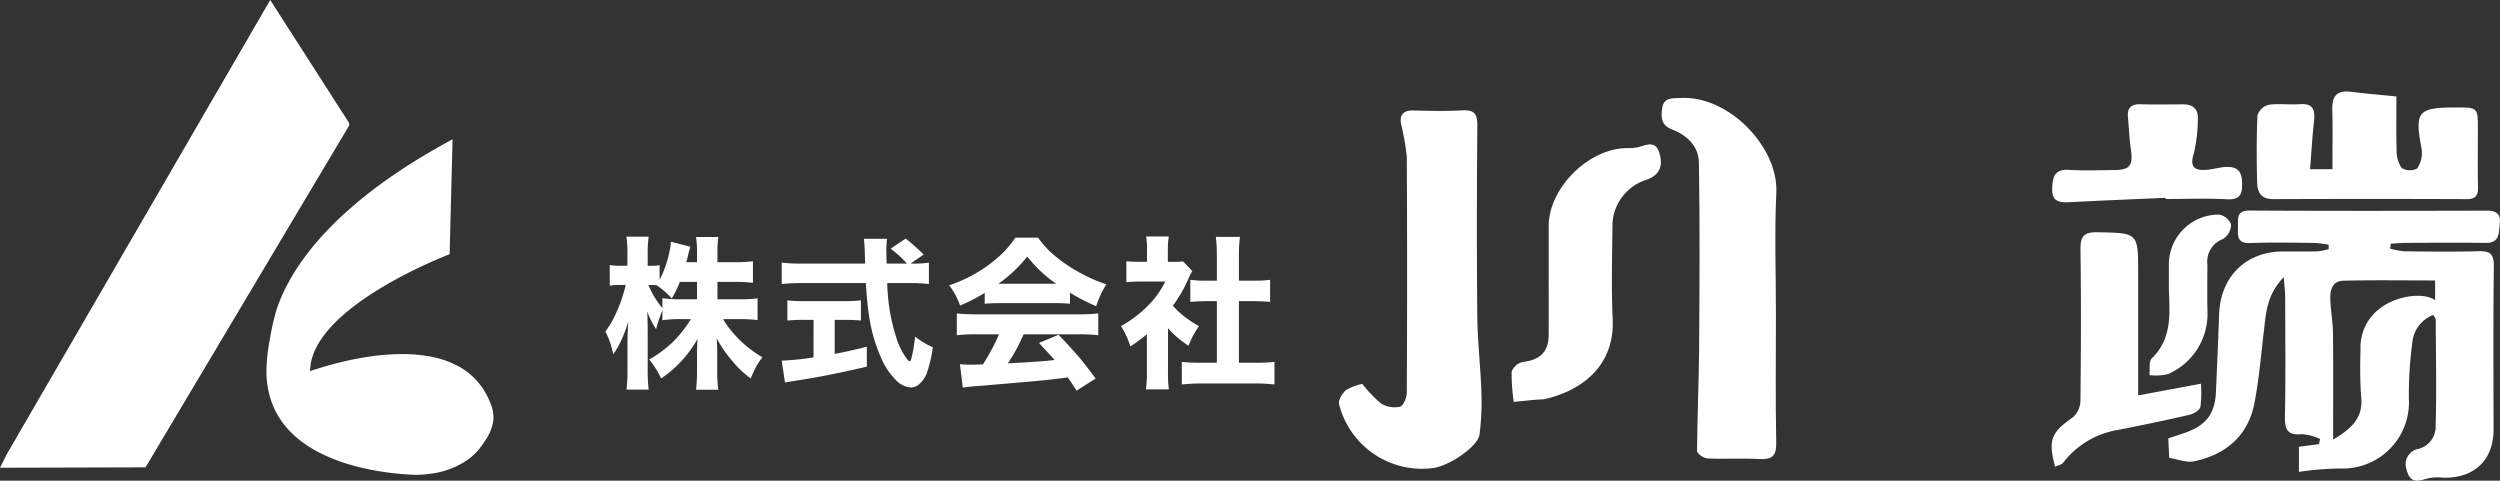
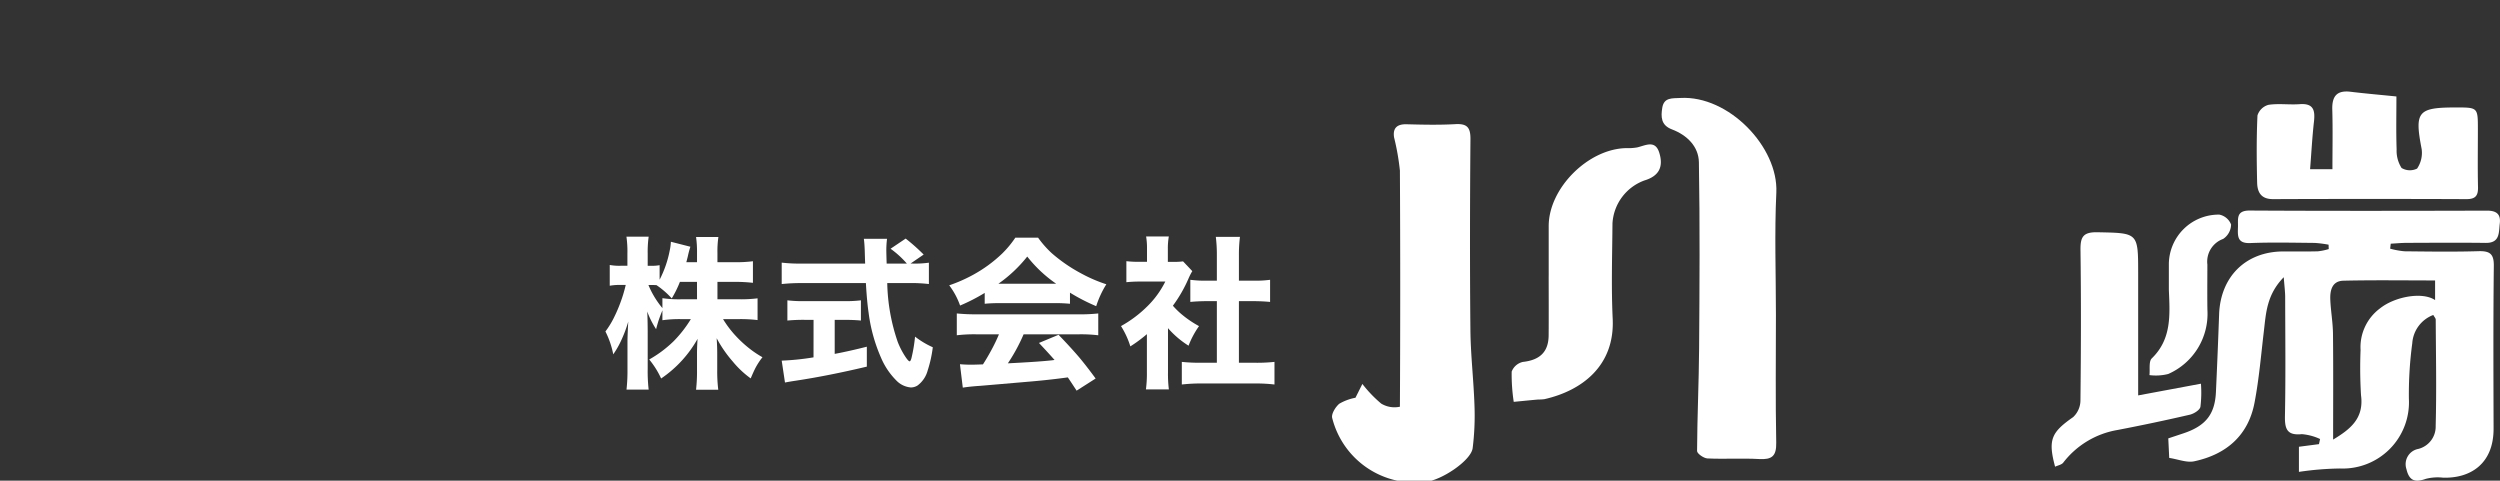
<svg xmlns="http://www.w3.org/2000/svg" width="351.304" height="67.547" viewBox="0 0 351.304 67.547">
  <rect x="0" y="0" width="351.304" height="67.547" fill="#333333" stroke="none" />
  <g id="グループ_9062" data-name="グループ 9062" transform="translate(15878 20426)">
    <path id="パス_119188" data-name="パス 119188" d="M279.266,109.387v2.449h3.066a19.156,19.156,0,0,0,2.572-.135v3.055a20.066,20.066,0,0,0-2.583-.135h-2.269a14.738,14.738,0,0,0,1.9,2.482,16.468,16.468,0,0,0,2.224,1.965,14.577,14.577,0,0,0,1.415.91,9.727,9.727,0,0,0-.943,1.426q-.292.55-.708,1.55a13.427,13.427,0,0,1-2.538-2.392,17.308,17.308,0,0,1-2.246-3.257q.078,1.135.079,2.168v2.291a21.319,21.319,0,0,0,.146,2.785h-3.122a23.147,23.147,0,0,0,.135-2.785v-2.1q-.011-.932.078-2.269a16.415,16.415,0,0,1-5.121,5.571,12.121,12.121,0,0,0-1.674-2.673,16.375,16.375,0,0,0,3.426-2.56,17.052,17.052,0,0,0,2.426-3.111h-1.381a17.088,17.088,0,0,0-2.617.157v-1.392q-.36.91-.438,1.146-.18.494-.449,1.5a12.231,12.231,0,0,1-1.247-2.482q.056.922.067,2.718v5.368a22.818,22.818,0,0,0,.135,2.886h-3.111a24.325,24.325,0,0,0,.135-2.886v-4.066q.034-1.325.112-2.606a18.231,18.231,0,0,1-1.078,2.831,12.175,12.175,0,0,1-1.033,1.774,12.312,12.312,0,0,0-1.1-3.212,12.193,12.193,0,0,0,1.179-1.91,21.54,21.54,0,0,0,1.292-3.212q.225-.73.382-1.415h-.73a7.473,7.473,0,0,0-1.516.112v-2.92a7.326,7.326,0,0,0,1.516.112h.966v-1.685a14.917,14.917,0,0,0-.135-2.4H269.6a15.693,15.693,0,0,0-.135,2.392v1.7h.517a6.075,6.075,0,0,0,1.157-.09v2.044a15.181,15.181,0,0,0,1.415-4.077,7.407,7.407,0,0,0,.169-1.258l2.74.7a12.139,12.139,0,0,0-.348,1.3q-.112.471-.225.876h1.505v-1.292a14.834,14.834,0,0,0-.135-2.257H279.4a13.9,13.9,0,0,0-.135,2.246v1.3h2.415a18.508,18.508,0,0,0,2.572-.135v3.033a22.148,22.148,0,0,0-2.583-.135Zm-2.875,0h-2.4a14.9,14.9,0,0,1-1.146,2.325,11.74,11.74,0,0,0-2.145-1.864q-.4-.022-.674-.023h-.46a12.34,12.34,0,0,0,1.359,2.46q.258.37.607.786v-1.392a15.942,15.942,0,0,0,2.606.157h2.258Z" transform="translate(-16056.449 -20495.779)" fill="#fff" />
    <path id="パス_119189" data-name="パス 119189" d="M358.375,107.357h.348a13.839,13.839,0,0,0,2.235-.124v3a21.027,21.027,0,0,0-2.83-.135h-3.021a26.914,26.914,0,0,0,1.471,8.266,10.938,10.938,0,0,0,1.2,2.268q.337.461.472.461t.258-.449a21.368,21.368,0,0,0,.505-3.021,12.05,12.05,0,0,0,2.493,1.494,17,17,0,0,1-.708,3.223,3.891,3.891,0,0,1-1.426,2.145,1.791,1.791,0,0,1-.943.281,3.2,3.2,0,0,1-2.055-.988,10.122,10.122,0,0,1-2.145-3.2,22.765,22.765,0,0,1-1.741-6.3q-.236-1.606-.382-4.178h-9a25.628,25.628,0,0,0-2.831.135v-3.01a21.955,21.955,0,0,0,2.831.135H352q-.034-1.011-.056-1.819-.034-.988-.124-1.662h3.257a12.755,12.755,0,0,0-.1,1.651q0,.225.023,1.112l.022.719h2.842a13.1,13.1,0,0,0-2.291-2.089l2.123-1.427a27.069,27.069,0,0,1,2.527,2.246Zm-13.624,7.907H343.5a23.98,23.98,0,0,0-2.426.1v-2.841a18.415,18.415,0,0,0,2.493.112h5.391a18.244,18.244,0,0,0,2.449-.112v2.841q-1-.1-2.415-.1h-1.269v4.785q2.032-.382,4.515-1.011v2.8q-5.38,1.28-9.985,1.977-.966.146-1.516.258l-.461-3.077a35.93,35.93,0,0,0,4.47-.46Z" transform="translate(-16108.429 -20496.32)" fill="#fff" />
    <path id="パス_119190" data-name="パス 119190" d="M418.169,111.22a26.021,26.021,0,0,1-3.459,1.774,10.494,10.494,0,0,0-1.527-2.842,21.055,21.055,0,0,0,3.347-1.471,19.226,19.226,0,0,0,4.088-2.987,14.115,14.115,0,0,0,1.853-2.235h3.2a14.093,14.093,0,0,0,1.92,2.179,21.958,21.958,0,0,0,4.133,2.842,20.637,20.637,0,0,0,3.538,1.527,13.478,13.478,0,0,0-1.426,3.077,27.155,27.155,0,0,1-3.684-1.9v1.561a20.689,20.689,0,0,0-2.123-.09h-7.795q-1.179,0-2.066.09Zm2,5.817H417a20.815,20.815,0,0,0-2.752.135v-3.066a27.435,27.435,0,0,0,2.752.124h14.387a23.878,23.878,0,0,0,2.74-.124v3.066a20.859,20.859,0,0,0-2.74-.135h-7.75a25.116,25.116,0,0,1-2.213,4.077l1.28-.067q3.347-.18,4.931-.359l.348-.045q-.843-.966-2.19-2.392l2.752-1.146q1.707,1.764,2.931,3.2,1.056,1.27,2.28,2.943l-2.673,1.707q-.831-1.28-1.235-1.864l-.607.079q-2.112.28-4.425.483-6.267.539-7.21.618-1.527.1-2.516.259l-.4-3.291q.831.068,1.606.067.393,0,1.628-.045.562-.865,1.191-2.022a23.436,23.436,0,0,0,1.056-2.2m-.078-7.109h8.12a18.558,18.558,0,0,1-4.066-3.819,19.274,19.274,0,0,1-4.054,3.819" transform="translate(-16157.797 -20496.059)" fill="#fff" />
    <path id="パス_119191" data-name="パス 119191" d="M494.564,115.819v6.211a17.455,17.455,0,0,0,.123,2.392h-3.223a17.583,17.583,0,0,0,.135-2.471v-5.29a19.794,19.794,0,0,1-2.325,1.718,11.949,11.949,0,0,0-1.314-2.853,16.807,16.807,0,0,0,3.8-2.875,12.921,12.921,0,0,0,2.426-3.38h-3.493a17.719,17.719,0,0,0-1.977.09v-2.954a14.915,14.915,0,0,0,1.808.09h1.09v-1.819a9.874,9.874,0,0,0-.124-1.741h3.19a9.759,9.759,0,0,0-.135,1.775V106.5h.809a8.67,8.67,0,0,0,1.326-.067l1.3,1.37a8.419,8.419,0,0,0-.528,1.033,19.39,19.39,0,0,1-2.2,3.83,11.354,11.354,0,0,0,.989,1,14.445,14.445,0,0,0,2.684,1.864,12.424,12.424,0,0,0-1.471,2.752,12.954,12.954,0,0,1-2.886-2.46m9.962-3.8v8.659h2.291a22.967,22.967,0,0,0,2.707-.124v3.179a22.658,22.658,0,0,0-2.7-.146h-7.671a24.012,24.012,0,0,0-2.65.146v-3.179a24.1,24.1,0,0,0,2.7.124h2.224v-8.659h-1.46q-1.3.011-2.268.112v-3.111a15.756,15.756,0,0,0,2.268.124h1.46v-3.594a20.244,20.244,0,0,0-.146-2.561h3.392a19.713,19.713,0,0,0-.146,2.561v3.594h2.112a15.475,15.475,0,0,0,2.268-.124v3.111q-.966-.1-2.268-.112Z" transform="translate(-16208.436 -20495.705)" fill="#fff" />
-     <path id="パス_119193" data-name="パス 119193" d="M586.115,86.464a17.6,17.6,0,0,0,2.642,2.758,3.59,3.59,0,0,0,2.632.442c.474-.124.964-1.256.968-1.938q.089-16.591,0-33.183a34.513,34.513,0,0,0-.823-4.679c-.192-1.294.42-1.864,1.77-1.828,2.28.062,4.569.112,6.844-.016,1.664-.094,2.135.472,2.122,2.112-.073,8.936-.092,17.874-.006,26.81.034,3.532.456,7.06.571,10.593a36.679,36.679,0,0,1-.256,6.021c-.232,1.737-4.377,4.528-6.662,4.74a12,12,0,0,1-13.075-8.986c-.149-.561.458-1.541.994-2a7.126,7.126,0,0,1,2.276-.844" transform="translate(-16272.672 -20458.512)" fill="#fff" />
+     <path id="パス_119193" data-name="パス 119193" d="M586.115,86.464a17.6,17.6,0,0,0,2.642,2.758,3.59,3.59,0,0,0,2.632.442q.089-16.591,0-33.183a34.513,34.513,0,0,0-.823-4.679c-.192-1.294.42-1.864,1.77-1.828,2.28.062,4.569.112,6.844-.016,1.664-.094,2.135.472,2.122,2.112-.073,8.936-.092,17.874-.006,26.81.034,3.532.456,7.06.571,10.593a36.679,36.679,0,0,1-.256,6.021c-.232,1.737-4.377,4.528-6.662,4.74a12,12,0,0,1-13.075-8.986c-.149-.561.458-1.541.994-2a7.126,7.126,0,0,1,2.276-.844" transform="translate(-16272.672 -20458.512)" fill="#fff" />
    <path id="パス_119194" data-name="パス 119194" d="M739.34,73.034c0,6-.074,12.011.043,18.014.037,1.884-.6,2.4-2.389,2.3-2.421-.138-4.858.027-7.282-.086-.522-.024-1.455-.681-1.453-1.043.023-4.811.252-9.621.287-14.432.062-8.712.119-17.426-.03-26.136-.038-2.231-1.668-3.823-3.791-4.628-1.561-.592-1.557-1.777-1.357-3.036.238-1.495,1.426-1.314,2.548-1.378,6.768-.386,13.784,6.886,13.481,13.3-.27,5.7-.057,11.422-.057,17.134" transform="translate(-16367.784 -20454.842)" fill="#fff" />
    <path id="パス_119196" data-name="パス 119196" d="M663.154,81.375q0-3.514,0-7.028c0-5.306,5.532-10.855,10.905-10.951a7.286,7.286,0,0,0,1.534-.1c1.173-.279,2.518-1.08,3.089.715.657,2.069-.083,3.329-2.066,3.925a6.837,6.837,0,0,0-4.5,6.039c-.033,4.465-.18,8.939.03,13.4.313,6.618-4.334,10.112-9.6,11.3a6.888,6.888,0,0,1-.88.049c-1.141.1-2.282.218-3.424.327a25.59,25.59,0,0,1-.29-4.248,2.189,2.189,0,0,1,1.573-1.363c2.365-.258,3.6-1.387,3.622-3.72.023-2.782.005-5.564.005-8.346" transform="translate(-16323.529 -20468.582)" fill="#fff" />
    <g id="グループ_9061" data-name="グループ 9061" transform="translate(-15589.697 -20413.143)">
      <path id="パス_119192" data-name="パス 119192" d="M1175.281,106.315a4.567,4.567,0,0,0-2.96,3.968,53.648,53.648,0,0,0-.476,7.832,9.305,9.305,0,0,1-9.683,9.775,43.038,43.038,0,0,0-5.769.476v-3.53l2.817-.368.156-.719a7.573,7.573,0,0,0-2.553-.685c-2.083.212-2.42-.711-2.385-2.536.108-5.567.045-11.137.032-16.706,0-.746-.1-1.491-.2-2.811-2.4,2.46-2.493,5.04-2.791,7.563-.4,3.371-.681,6.767-1.32,10.094-.884,4.6-3.979,7.253-8.47,8.211-1.049.224-2.256-.285-3.512-.475-.047-.978-.089-1.831-.133-2.745l2.131-.71c3.121-1.04,4.42-2.665,4.566-5.8q.253-5.457.446-10.918c.19-5.319,3.773-8.838,9.027-8.84,1.62,0,3.241.023,4.86-.019a8.4,8.4,0,0,0,1.516-.315c-.006-.205-.013-.41-.019-.615a15.848,15.848,0,0,0-1.943-.25c-3.02-.027-6.042-.1-9.056.02-1.871.078-1.773-1.012-1.735-2.244.035-1.147-.3-2.336,1.649-2.325,11.119.064,22.239.045,33.358.014,1.341,0,1.945.514,1.783,1.821-.155,1.245.055,2.737-1.977,2.712-3.681-.046-7.364-.019-11.045-.006-.767,0-1.532.076-2.3.117q-.04.351-.081.7a11.665,11.665,0,0,0,2.006.368c3.46.038,6.924.089,10.382-.014,1.589-.047,2.2.346,2.177,2.06-.088,7.62-.053,15.241-.033,22.862.014,5.066-3.391,7.032-7.125,6.9a6.638,6.638,0,0,0-2.4.17c-1.49.53-2.33.3-2.72-1.369a2.181,2.181,0,0,1,1.677-2.84,3.231,3.231,0,0,0,2.431-3.225c.132-4.978.034-9.963.006-14.945,0-.178-.18-.355-.343-.655m.255-4.847c-4.381,0-8.635-.067-12.885.035-1.617.039-1.9,1.4-1.839,2.71.071,1.589.36,3.173.376,4.76.052,4.9.019,9.8.019,14.856,2.478-1.483,4.344-3.016,3.921-6.217a63.087,63.087,0,0,1-.064-6.365,6.79,6.79,0,0,1,2.732-5.854c2.1-1.668,5.966-2.366,7.74-1.165Z" transform="translate(-1121.647 -74.914)" fill="#fff" />
      <path id="パス_119195" data-name="パス 119195" d="M1184.014,50.741h3.138c0-2.861.06-5.621-.021-8.376-.055-1.866.62-2.748,2.578-2.509,2.016.246,4.041.418,6.434.66,0,2.481-.056,4.967.029,7.447a4.476,4.476,0,0,0,.695,2.6,2.264,2.264,0,0,0,2.182.086,3.929,3.929,0,0,0,.642-2.736c-1.016-5.263-.578-5.854,4.823-5.852,3.076,0,3.077,0,3.077,3.069,0,2.71-.043,5.42.018,8.129.027,1.211-.364,1.69-1.636,1.684q-13.578-.056-27.156,0c-1.7.008-2.215-.972-2.246-2.318-.072-3.147-.1-6.3.047-9.443a2.246,2.246,0,0,1,1.539-1.488c1.438-.22,2.94.014,4.4-.095,1.957-.146,2.175.883,2,2.452-.242,2.144-.357,4.3-.545,6.686" transform="translate(-1147.698 -39.818)" fill="#fff" />
      <path id="パス_119197" data-name="パス 119197" d="M1099.415,124.032l8.822-1.645a16.607,16.607,0,0,1-.072,3.245c-.087.46-.922.98-1.5,1.114q-5.058,1.169-10.16,2.147a12.179,12.179,0,0,0-7.619,4.588c-.234.3-.749.382-1.145.57-1.01-3.783-.552-4.811,2.539-6.97a3.245,3.245,0,0,0,1.025-2.345c.078-7.033.1-14.067.006-21.1-.026-1.836.328-2.572,2.39-2.53,5.712.117,5.714.018,5.714,5.775Z" transform="translate(-1087.26 -81.326)" fill="#fff" />
-       <path id="パス_119198" data-name="パス 119198" d="M1103.419,58.515c-4.538.2-9.075.384-13.611.619-1.474.076-2.394-.189-2.317-1.992.069-1.625.366-2.669,2.348-2.553,2.127.124,4.269.043,6.4.023,2.171-.02,2.633-.667,2.311-2.869-.22-1.5-.281-3.026-.417-4.541-.118-1.3.426-1.879,1.78-1.837,1.986.063,3.975.024,5.963.014,1.483-.007,2.185.748,2.076,2.182a21.249,21.249,0,0,1-.565,4.727c-.552,1.751-.06,2.386,1.629,2.307.861-.04,1.709-.3,2.571-.392,1.415-.151,2.484.195,2.569,1.894.076,1.521.057,2.747-2.12,2.624-2.862-.161-5.74-.039-8.611-.039,0-.056-.005-.111-.008-.167" transform="translate(-1087.414 -43.574)" fill="#fff" />
      <path id="パス_119199" data-name="パス 119199" d="M1132.55,104.022q0-1.866,0-3.733a7.009,7.009,0,0,1,7.092-6.884,2.232,2.232,0,0,1,1.651,1.392,2.47,2.47,0,0,1-1.12,2.027,3.391,3.391,0,0,0-2.21,3.6c0,2.123-.028,4.245.006,6.368a9.228,9.228,0,0,1-5.511,9.009,7.064,7.064,0,0,1-2.634.157c.093-.8-.121-1.915.328-2.351,2.824-2.744,2.537-6.166,2.4-9.588" transform="translate(-1116.082 -76.104)" fill="#fff" />
    </g>
-     <path id="パス_119200" data-name="パス 119200" d="M37.972,0l-37,63.792L0,65.729l20.448-.059L49.069,17.628V17.3Z" transform="translate(-15878 -20426)" fill="#fff" />
-     <path id="パス_119201" data-name="パス 119201" d="M142.141,60.606l-.416,16.156s-19.6,7.41-19.6,16.449a5.8,5.8,0,0,1,1-.343q1.329-.431,2.684-.777c1.27-.327,2.553-.6,3.846-.817a34.573,34.573,0,0,1,4.49-.463,22.422,22.422,0,0,1,4.615.284,13.55,13.55,0,0,1,4.221,1.424,9.751,9.751,0,0,1,3.308,2.958,10.6,10.6,0,0,1,1.123,2.1,5.312,5.312,0,0,1,.467,2.451,6.542,6.542,0,0,1-1.2,2.983,9.248,9.248,0,0,1-2.159,2.453,11.63,11.63,0,0,1-5.536,2.151,18.019,18.019,0,0,1-1.933.156c-.251.007-.512-.024-.763-.036q-.988-.049-1.973-.149-1.422-.142-2.832-.386c-1.126-.2-2.243-.441-3.343-.747a26.431,26.431,0,0,1-3.5-1.234,18.849,18.849,0,0,1-3.317-1.844,13.559,13.559,0,0,1-2.78-2.58,11.4,11.4,0,0,1-1.895-3.439,13.091,13.091,0,0,1-.66-4.423,25.843,25.843,0,0,1,.495-4.311,32.709,32.709,0,0,1,.937-4.117q.087-.267.183-.532a23.583,23.583,0,0,1,1.2-2.722,29.2,29.2,0,0,1,1.912-3.179,36.814,36.814,0,0,1,2.8-3.555,47.322,47.322,0,0,1,3.858-3.852A61.916,61.916,0,0,1,132.46,66.6c2.094-1.507,4.267-2.9,6.493-4.2q1.577-.923,3.188-1.787" transform="translate(-15956.544 -20467.039)" fill="#fff" />
  </g>
</svg>